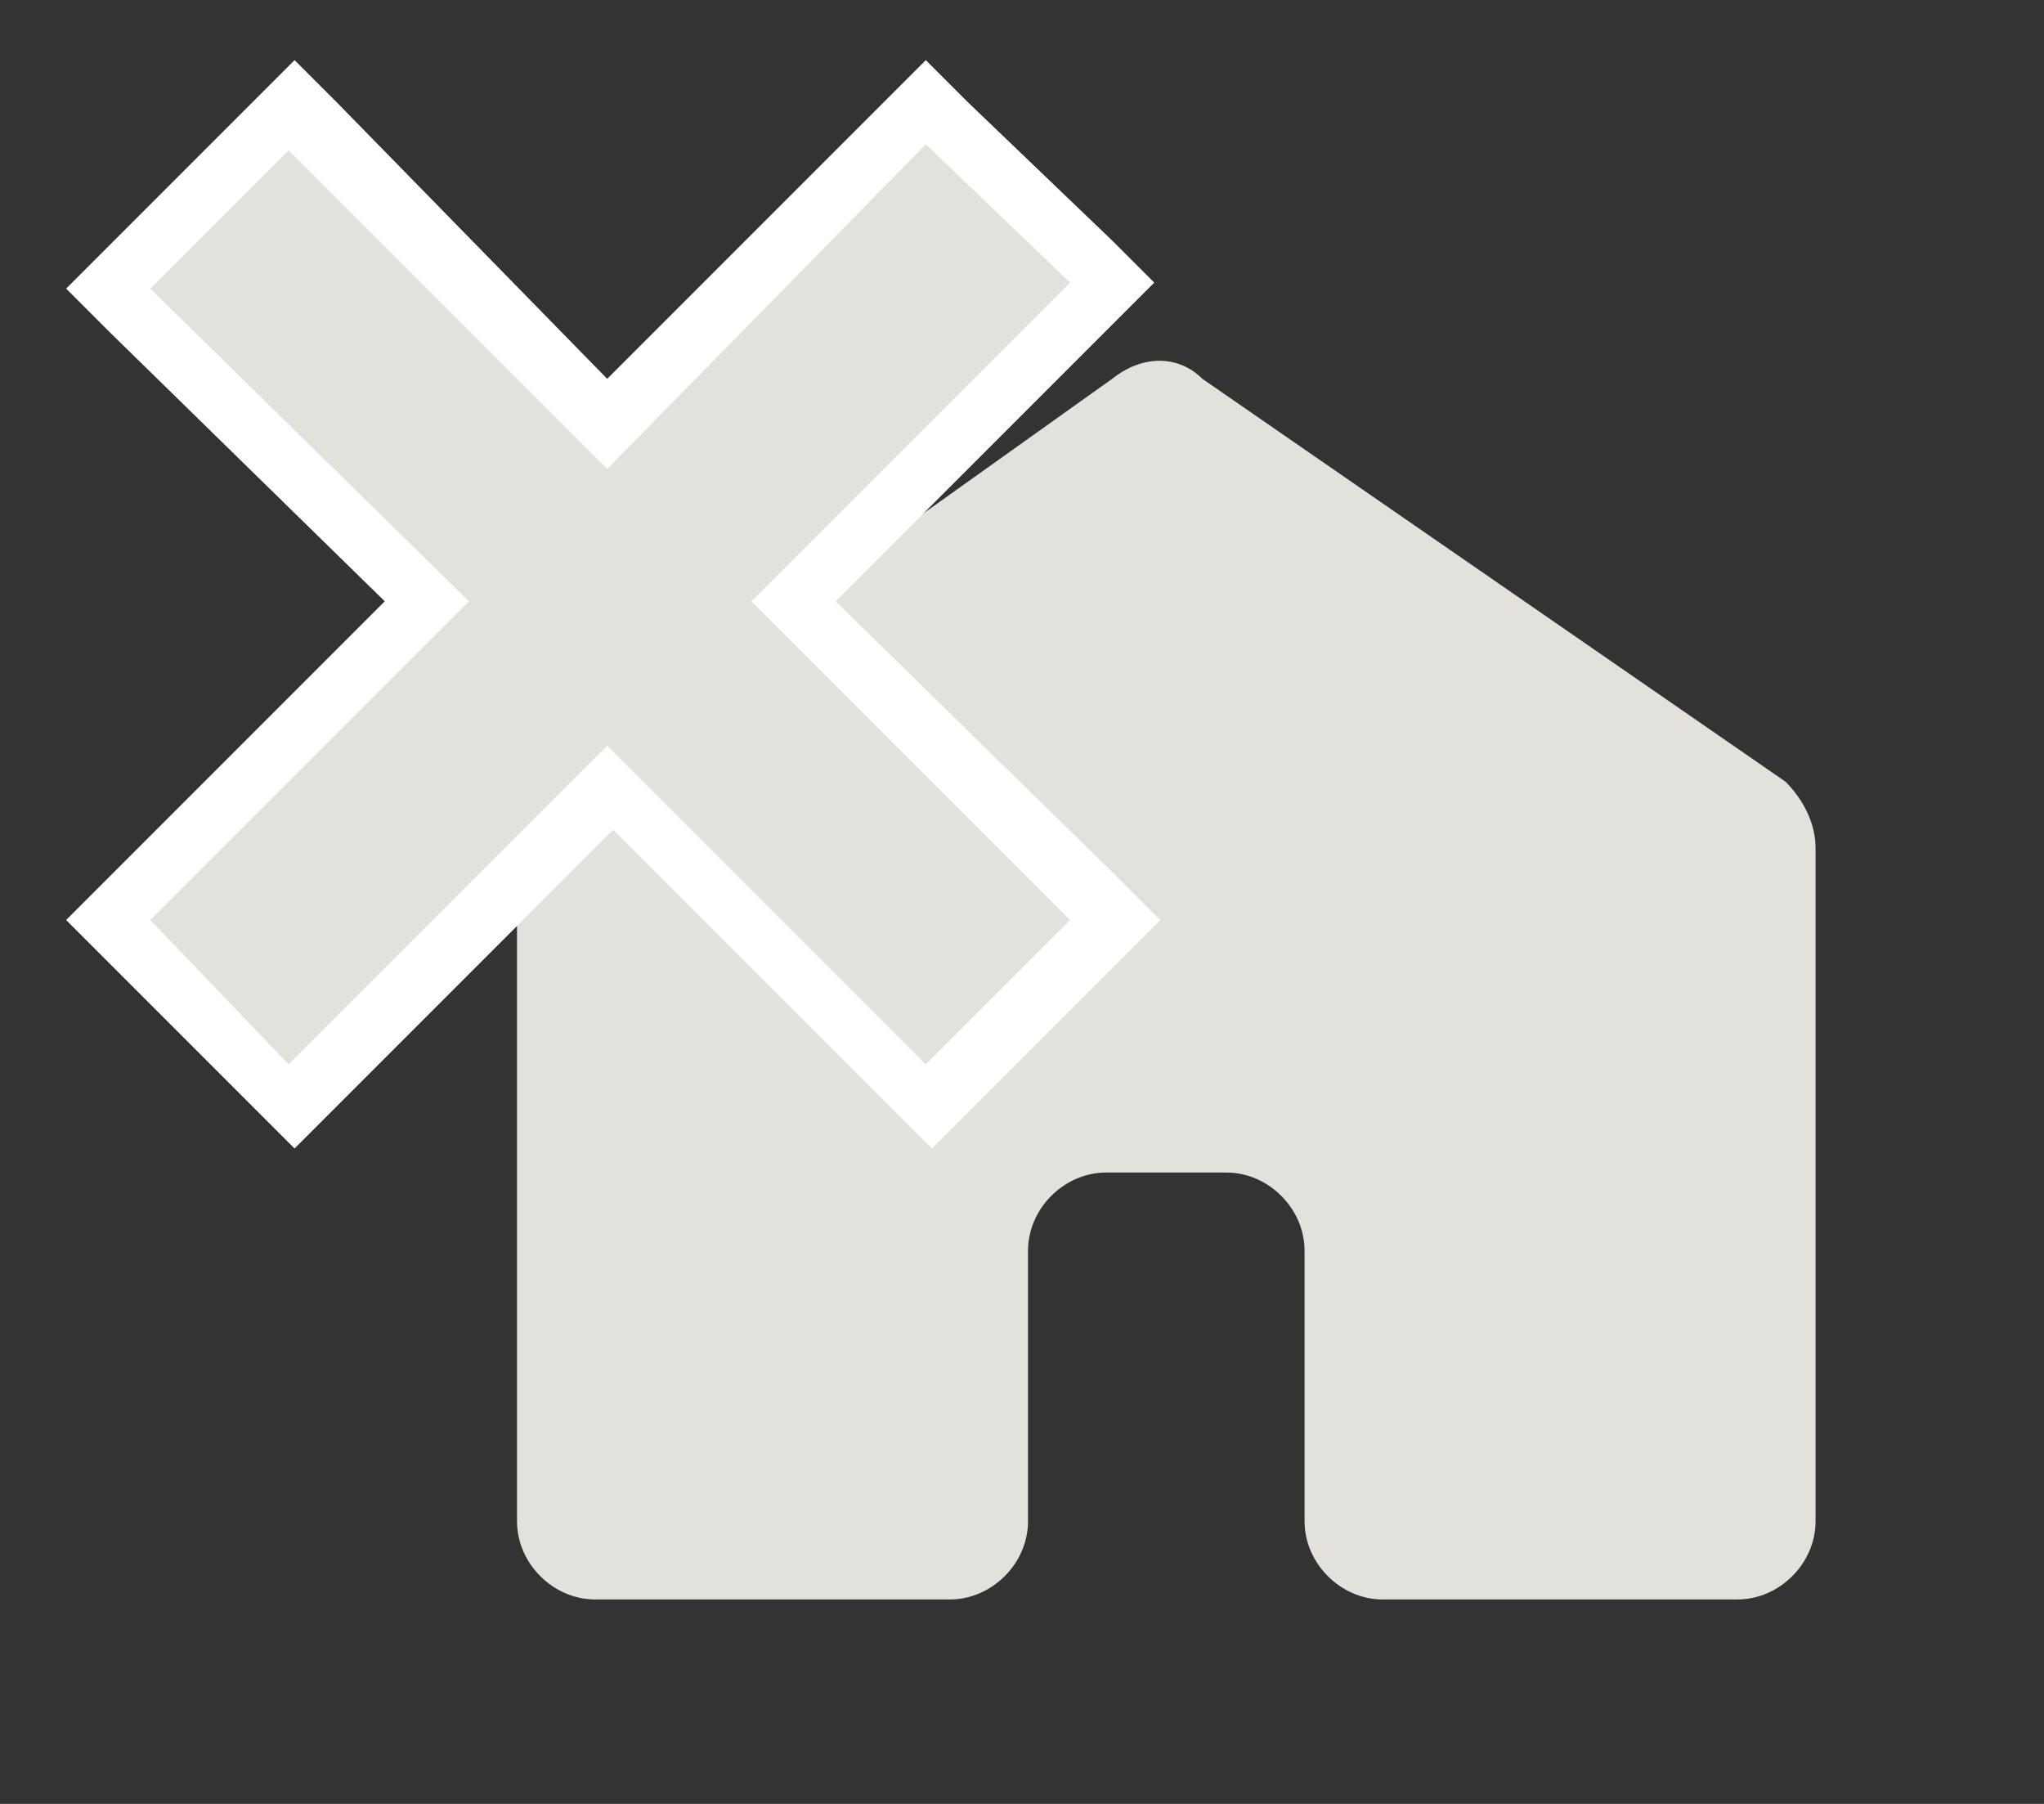
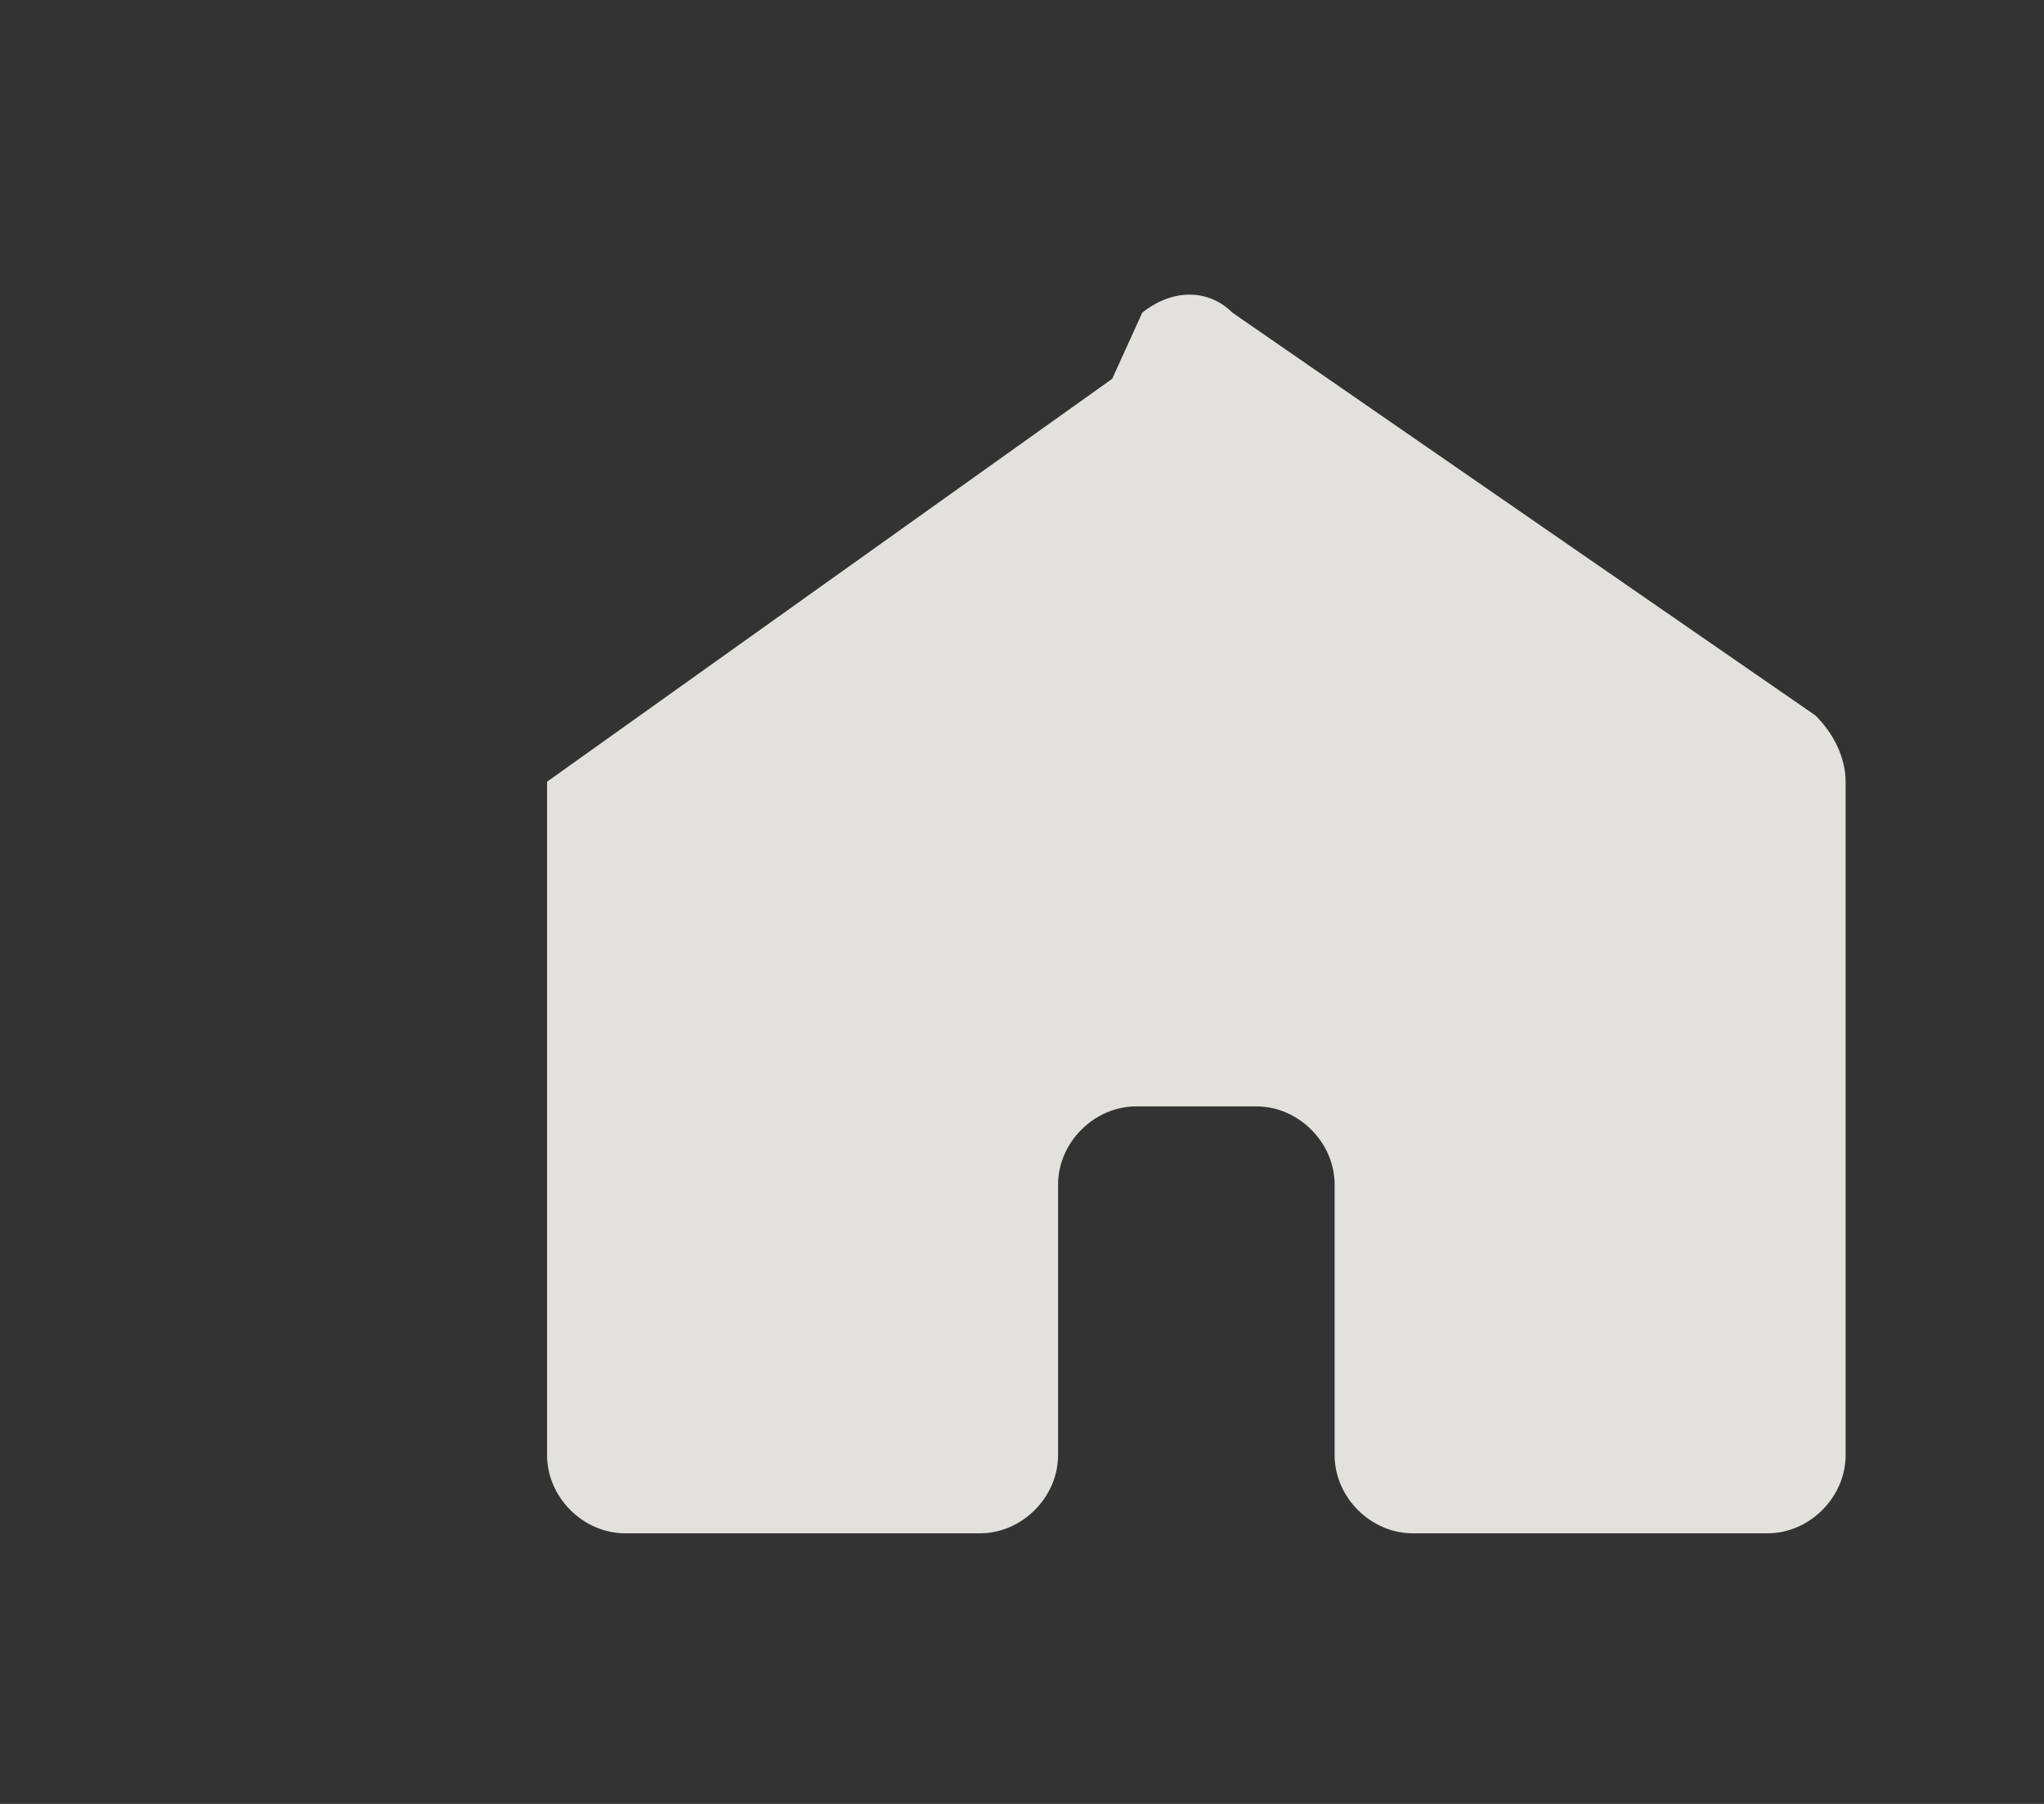
<svg xmlns="http://www.w3.org/2000/svg" id="_レイヤー_1" version="1.1" viewBox="0 0 34 30">
  <rect x="0" y="0" width="34" height="30" fill="#333333" stroke="none" />
  <defs>
    <style>
      .st0 {
        fill: #fff;
      }

      .st1 {
        fill: #e2e1dc;
      }
    </style>
  </defs>
-   <path class="st1" d="M18.5,6.3l-9.4,6.7c-.3.2-.5.6-.5,1.1v11.2c0,.7.6,1.3,1.3,1.3h5.9c.7,0,1.3-.6,1.3-1.3v-4.5c0-.7.6-1.3,1.3-1.3h2c.7,0,1.3.6,1.3,1.3v4.5c0,.7.6,1.3,1.3,1.3h5.9c.7,0,1.3-.6,1.3-1.3v-11.2c0-.4-.2-.8-.5-1.1l-9.7-6.7c-.4-.4-1-.4-1.5,0h0Z" />
+   <path class="st1" d="M18.5,6.3l-9.4,6.7v11.2c0,.7.6,1.3,1.3,1.3h5.9c.7,0,1.3-.6,1.3-1.3v-4.5c0-.7.6-1.3,1.3-1.3h2c.7,0,1.3.6,1.3,1.3v4.5c0,.7.6,1.3,1.3,1.3h5.9c.7,0,1.3-.6,1.3-1.3v-11.2c0-.4-.2-.8-.5-1.1l-9.7-6.7c-.4-.4-1-.4-1.5,0h0Z" />
  <g>
-     <polygon class="st1" points="10.1 13.1 4.9 18.4 1.8 15.3 7.1 10 1.8 4.8 4.9 1.7 10.1 7 15.4 1.7 18.5 4.8 13.2 10 18.5 15.3 15.4 18.4 10.1 13.1" />
-     <path class="st0" d="M15.4,2.4l2.4,2.3-5.3,5.3,5.3,5.3-2.4,2.4-5.3-5.3-5.3,5.3-2.3-2.4,5.3-5.3L2.5,4.8l2.3-2.3,5.3,5.3,5.3-5.4M15.4,1l-.7.7-4.6,4.6L5.6,1.7l-.7-.7-.7.7-2.4,2.4-.7.7.7.7,4.6,4.5L1.8,14.6l-.7.7.7.7,2.4,2.4.7.7.7-.7,4.6-4.6,4.6,4.6.7.7.7-.7,2.4-2.4.7-.7-.7-.7-4.7-4.6,4.6-4.6.7-.7-.7-.7-2.4-2.3-.7-.7h0Z" />
-   </g>
+     </g>
</svg>